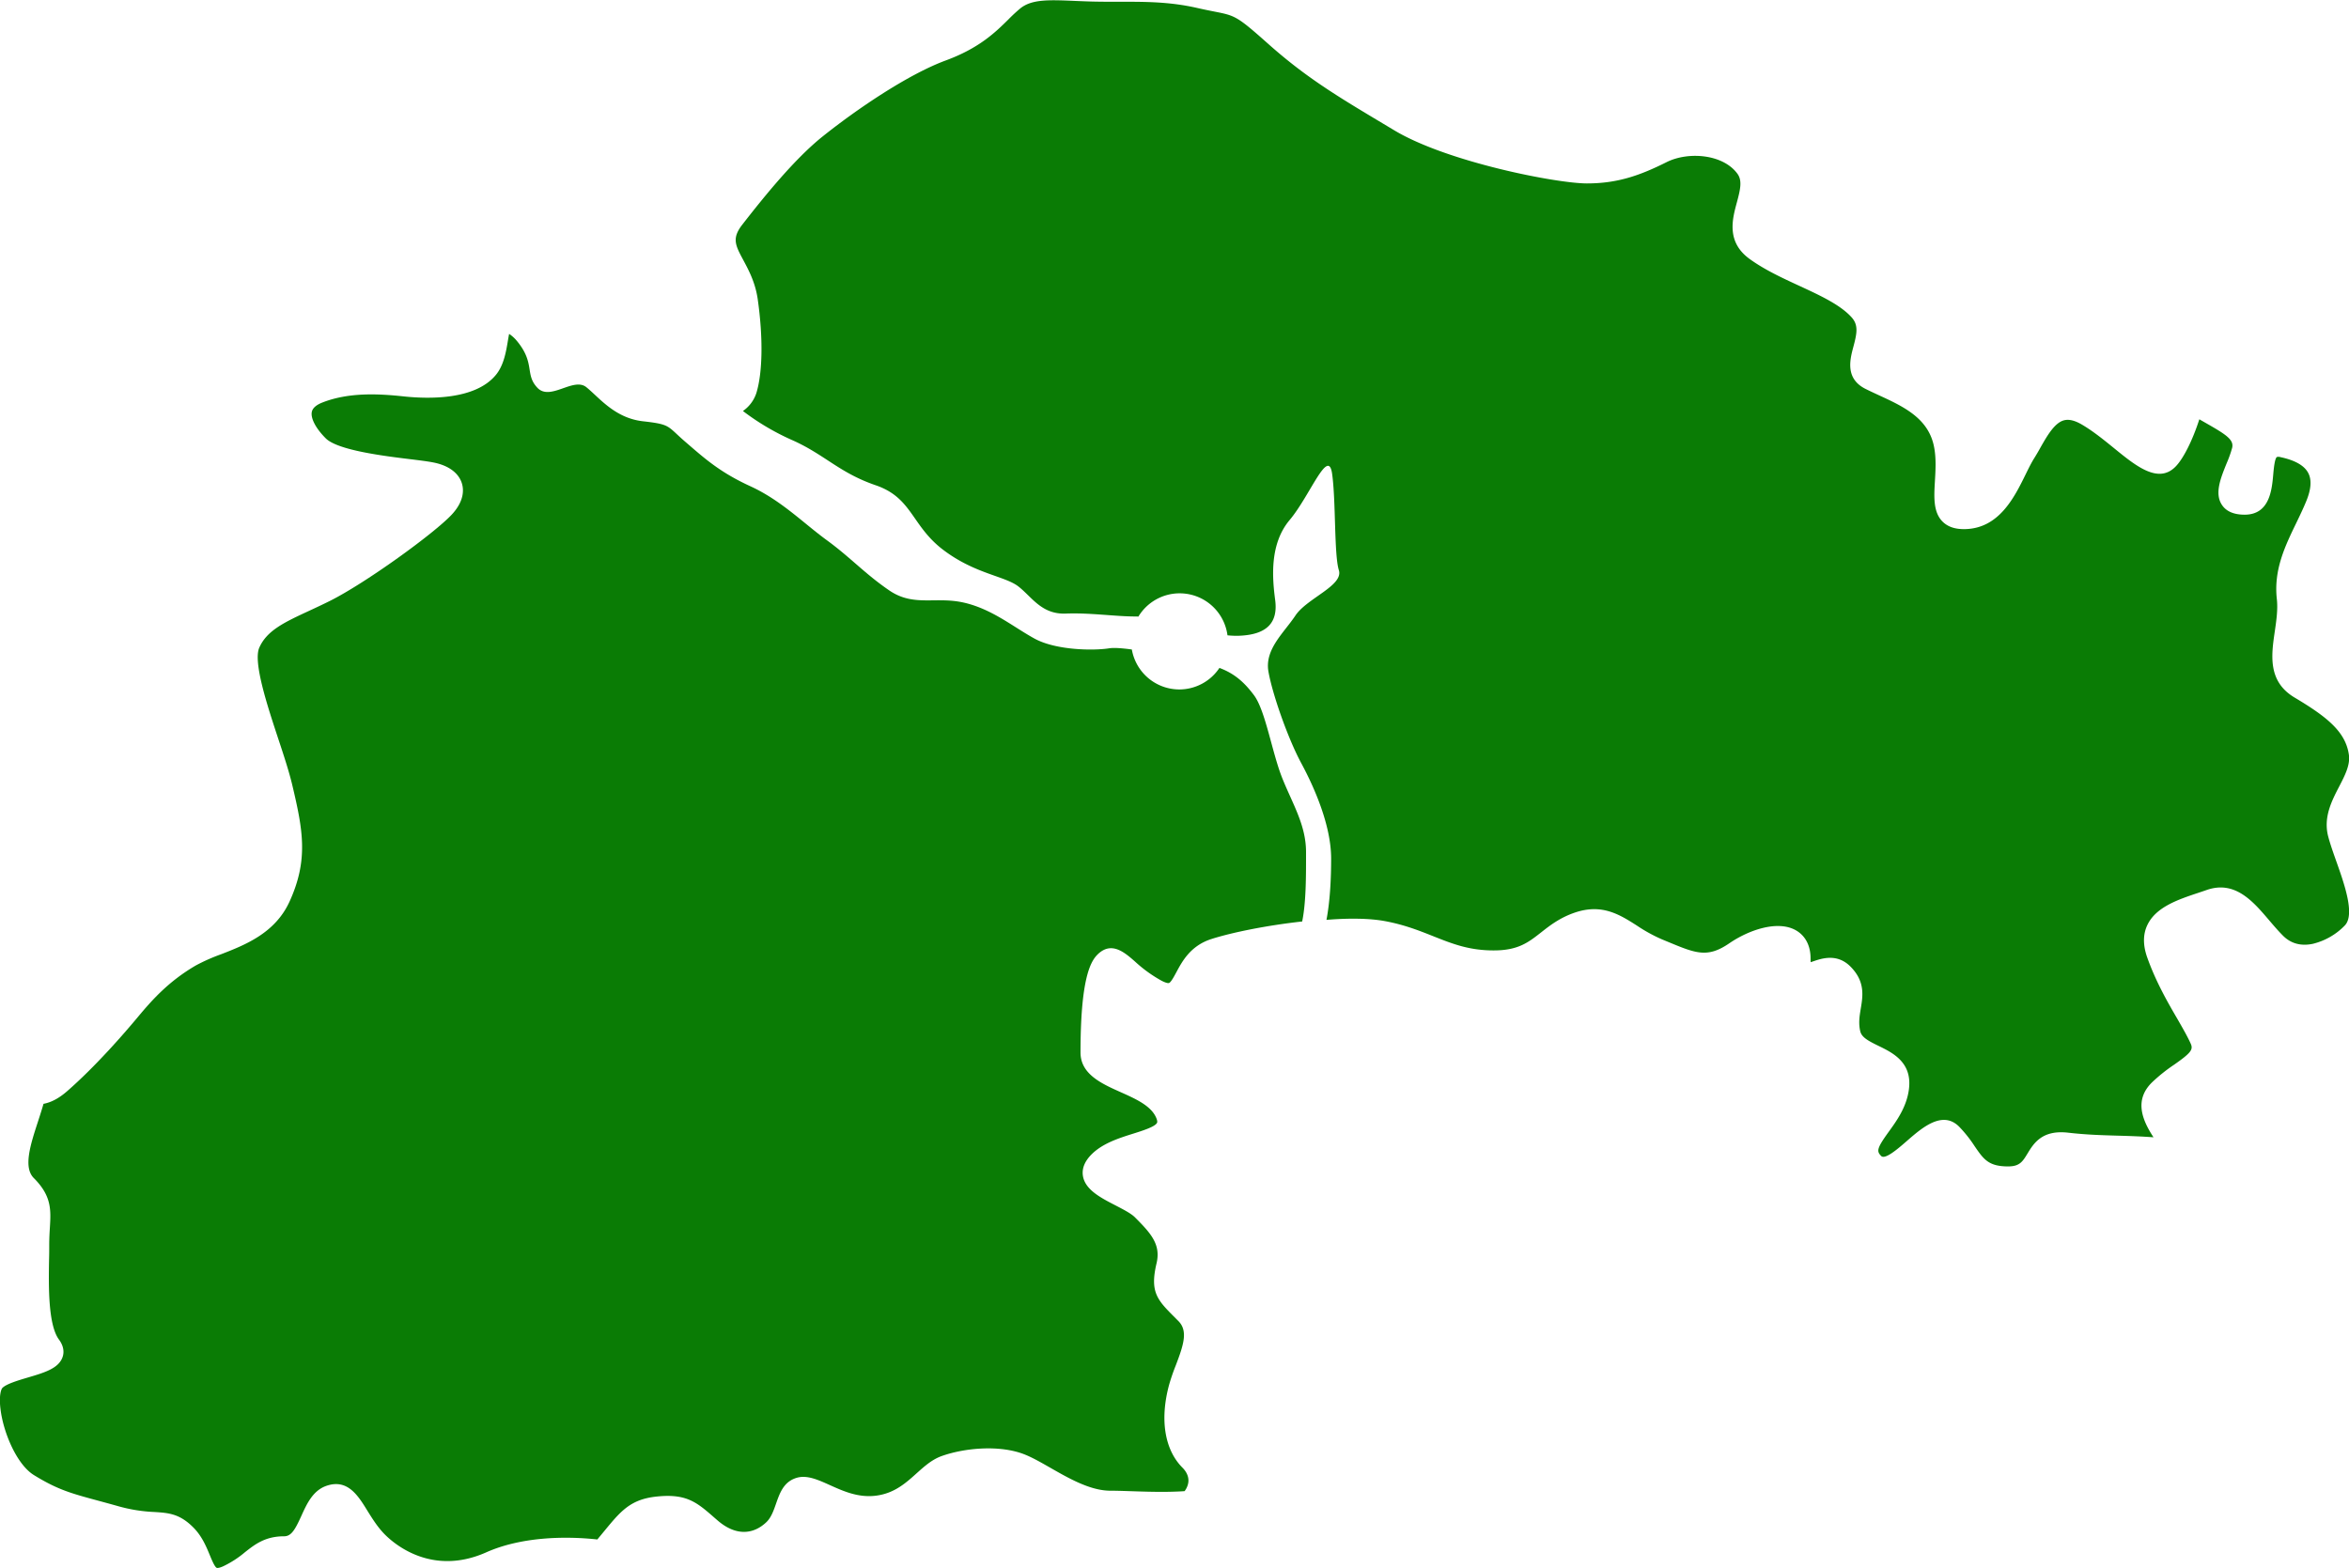
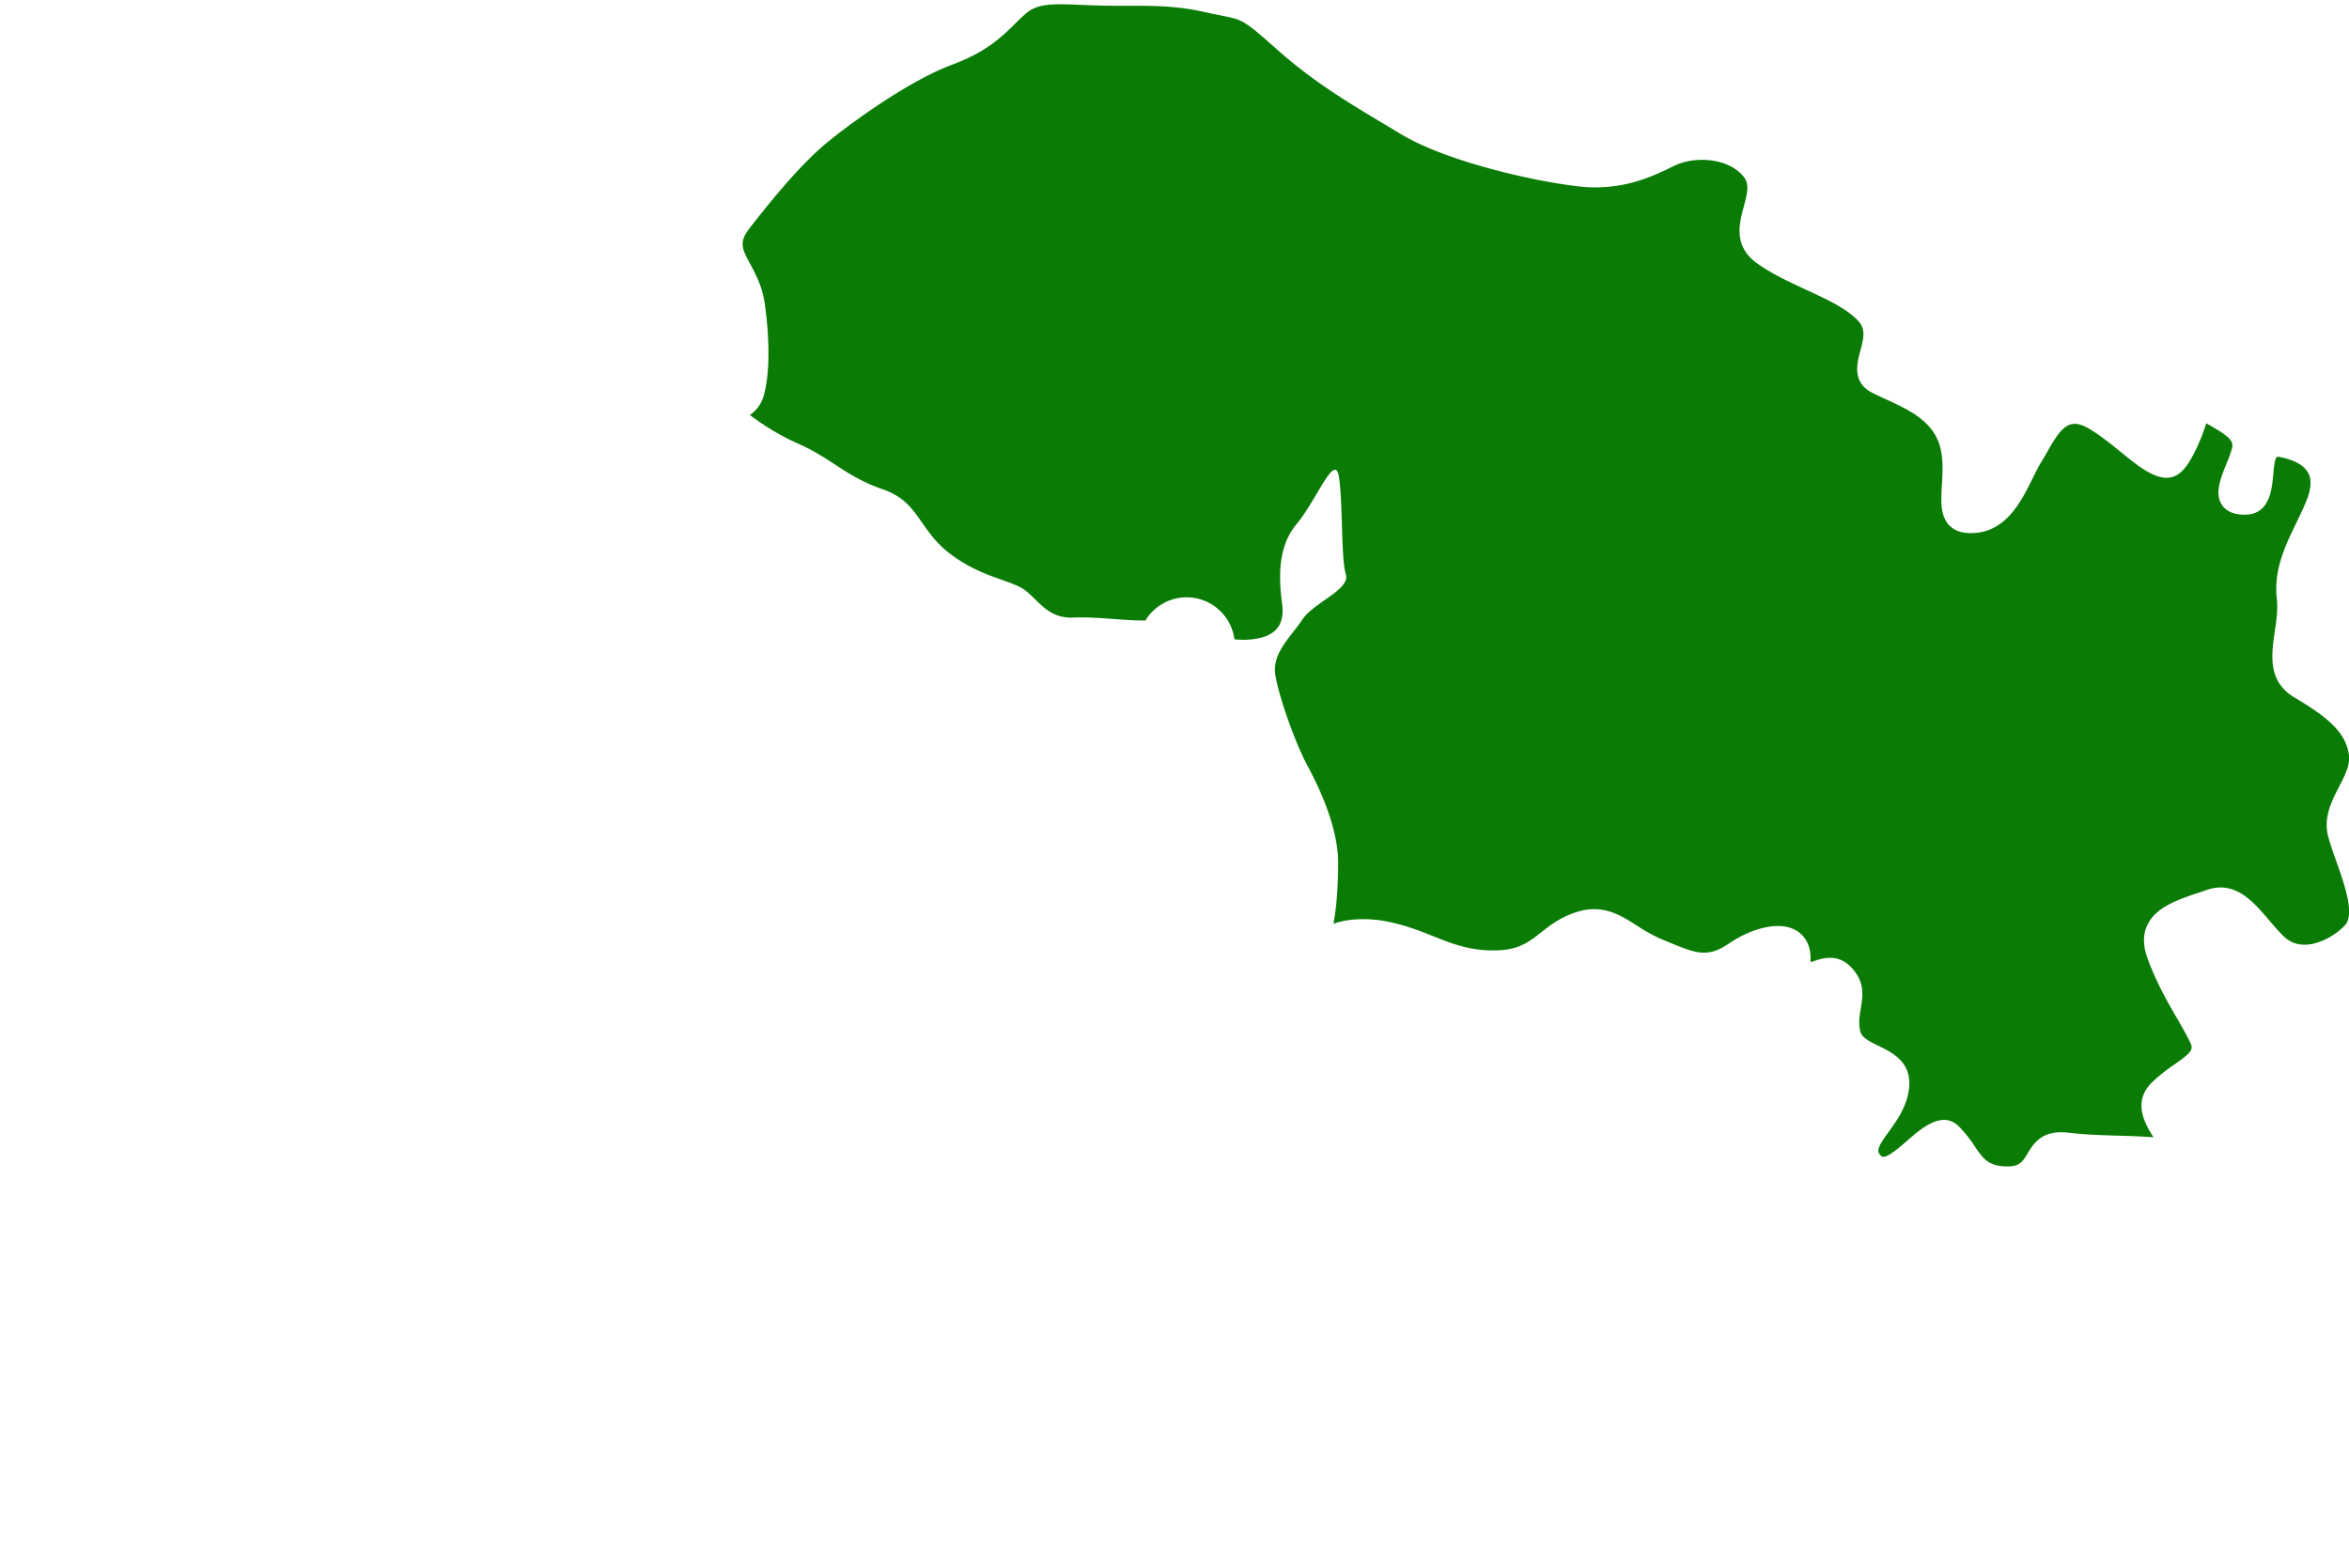
<svg xmlns="http://www.w3.org/2000/svg" id="cities" viewBox="0 0 1217.33 812.71">
  <defs>
    <style>.cls-1{fill:#0a7c05;}</style>
  </defs>
  <title>3</title>
-   <path class="cls-1" d="M-1477.94,3516.2c10,1.88,17.58,4.9,24.92,7.82,9.9,3.93,18.44,7.33,31.27,7.33,12.64,0,17.91-4.13,24.57-9.36,4.48-3.52,9.56-7.5,17.2-10.16,14.2-4.94,23.42.92,32.33,6.59a81.59,81.59,0,0,0,13.1,7.21l3.18,1.31c14.43,6,20.41,8.44,31.7.71,10.25-7,24.77-11.88,34.11-6.94,3,1.57,8,5.6,8,14.88,0,0.77,0,1.38.07,1.85l1.41-.47c4.29-1.46,12.28-4.17,19.13,2.69,7.74,7.74,6.5,15.21,5.41,21.8-0.65,3.9-1.26,7.59-.27,11.82,0.73,3.09,4.05,4.91,9.44,7.53,7.39,3.6,17.52,8.53,15.79,22.41-1.15,9.23-6.34,16.41-10.51,22.18-6.24,8.63-6.3,10.07-3.86,12.51,2,2,8.58-3.68,13.36-7.85,7.75-6.76,18.37-16,27-7.38a67.4,67.4,0,0,1,8.08,10.18c4.62,6.73,7.16,10.44,17.32,10.44,6,0,7.53-2.52,10.07-6.7,3.17-5.21,7.51-12.33,21-10.79,9.31,1.07,17.15,1.3,25.44,1.54,5.94,0.17,12,.35,18.84.85-6.33-9.61-9.72-19.53-.92-28.32a86.13,86.13,0,0,1,11.66-9.34c8.56-6,9.92-7.75,8.58-10.78-1.67-3.75-4.16-8.06-7-13-5-8.56-11.12-19.22-15.57-31.74-2.29-6.41-2.24-12.15.14-17,4.48-9.22,16-13.08,26.21-16.48,1.49-.5,3-1,4.4-1.49,14.68-5.16,24.06,5.86,32.34,15.57,2.33,2.74,4.75,5.57,7.26,8.09,4.09,4.09,9.29,5.51,15.46,4.22a34.32,34.32,0,0,0,16.5-9.43c5.54-5.54-.16-21.59-4.32-33.31-1.64-4.61-3.18-9-4.2-12.85-2.61-9.92,1.78-18.4,5.65-25.89,3-5.76,5.8-11.2,5.07-16.44-1.65-11.89-11.15-19.61-28.11-29.7-14.09-8.38-12.08-22.11-10.31-34.22,0.82-5.64,1.68-11.47,1.07-16.88-1.68-15.09,4.25-27.37,10-39.25,1.78-3.69,3.62-7.5,5.22-11.38,2.57-6.19,2.93-11.13,1.06-14.68-2-3.84-6.84-6.61-14.35-8.21a3.4,3.4,0,0,0-1.92-.07c-1.14.84-1.63,6.3-1.89,9.24-0.69,7.72-1.84,20.65-14.8,20.65-5.54,0-9.49-1.68-11.72-5-4-5.9-.74-13.9,2.39-21.63a60.43,60.43,0,0,0,2.85-8c1-4.14-2.91-6.78-13.39-12.74l-3.61-2.07c-3.52,10.94-8.3,20.49-12.41,24.61-8.95,9-20.54-.48-31.75-9.61-5.4-4.39-11-8.93-16.77-12.3-3.69-2.14-6.71-2.85-9.26-2.16-4.9,1.33-8.79,8.19-12.22,14.23-1,1.84-2.12,3.74-3.21,5.48-1.43,2.27-2.89,5.24-4.44,8.39-5.75,11.7-13.62,27.72-31.05,28.27-5.34.17-9.28-1.15-12.07-4-4.79-4.92-4.33-12.74-3.84-21,0.35-6,.75-12.78-0.74-18.93-3.38-14-16.12-19.83-28.44-25.51-2.36-1.09-4.58-2.12-6.77-3.21-10.72-5.36-8.07-15.29-6.31-21.87,1.82-6.83,2.75-11.23-1-15.32-5.89-6.47-16.15-11.21-27-16.23-8.85-4.09-18-8.31-25.75-13.92-12.19-8.83-9-20.65-6.65-29.28,1.88-6.94,2.84-11.41.31-14.89-7.46-10.25-25.57-11.64-36.78-6-13.58,6.79-25.22,11-41.23,11-15.56,0-72.21-11-99.75-27.48l-6.33-3.79c-22.9-13.7-39.45-23.6-59-41-16.3-14.5-17.18-14.67-27.86-16.78-2.37-.47-5.32-1.05-8.92-1.87-14.38-3.29-27.11-3.26-40.59-3.23-4.84,0-9.84,0-14.89-.14-2.69-.08-5.24-0.19-7.67-0.29-13.61-.58-22.61-1-28.62,3.86a83,83,0,0,0-6.18,5.73c-6.69,6.6-15,14.82-32.45,21.25-19.94,7.35-46.82,25.8-63.78,39.37-14.3,11.44-29.78,30.44-41.66,45.72-5.53,7.12-3.63,10.67.55,18.45,2.76,5.15,6.2,11.56,7.44,20.25,2.84,19.91,2.56,38.13-.76,48.75a18.18,18.18,0,0,1-6.91,9.15,126.76,126.76,0,0,0,25.33,15c17,7.5,24.5,17,43.5,23.5s18.5,21,35,33.5,32,13.5,39,19,12,14.5,24.5,14,25.5,1.5,36,1.5c0.49,0,1,0,1.6.07a25,25,0,0,1,21.4-12.07,25,25,0,0,1,24.78,21.76,43.57,43.57,0,0,0,5.72.24c15-.5,20.5-7,19-18.5s-3-29,7.5-41.5,20-38,22-24,1,42,3.5,50-16.5,14.5-22.5,23.5-16,17.5-14,29,10,34.5,17,47.5,15.5,32.5,15.5,49.5c0,9.9-.51,21.67-2.42,31.74v0C-1496.92,3514.56-1486,3514.68-1477.94,3516.2Z" transform="translate(2195.86 -3038.75)" />
-   <path class="cls-1" d="M-1584.67,3396.09a25,25,0,0,1-24.63-20.71c-5.08-.7-9.31-1-11.71-0.62-8.33,1.33-27.67,1-38.67-5s-22-15.33-36.67-18.67-26,2.33-38.67-6.33-20-17-32.33-26-23.67-20.67-39.67-28-24-14.67-33.67-23-7.33-9-22-10.67-22.67-12.33-29.33-17.67-18.67,7.33-25.33.33-1-12.67-10.67-24.33a18,18,0,0,0-4-3.62c-0.23,1.19-.44,2.39-0.6,3.36-1,6.08-2.2,13-6.27,17.92-10.7,13-34.69,12.53-48,11.1-13.11-1.4-28.33-2.12-41.87,3.18-3.24,1.27-5.08,2.9-5.5,4.87-0.69,3.32,2.07,8.57,7.21,13.71,6.2,6.2,30.37,9.17,43.36,10.76,5.33,0.65,9.93,1.22,12.91,1.85,7.53,1.58,12.59,5.37,14.27,10.67,0.94,3,1.5,9-5.24,16.25-9.09,9.74-44.52,35.41-63.1,44.71-3.8,1.9-7.35,3.55-10.8,5.15-12.74,5.91-21.95,10.18-25.85,19.14-3.26,7.49,4.24,30.2,9.71,46.79,3,9,5.77,17.5,7.44,24.55,5.52,23.29,8.39,38.66-1.48,60.26-7.48,16.37-23,22.42-35.52,27.29a96.19,96.19,0,0,0-13.06,5.8c-13.93,8.13-22.51,17.7-30.1,26.82-7.39,8.87-22,25.64-36.64,38.4-4.42,3.84-8.39,5.77-12.16,6.48-0.89,3.08-1.88,6.15-2.85,9.14-4,12.25-7.71,23.82-2.16,29.36,9.3,9.3,8.86,16.57,8.3,25.78-0.16,2.59-.33,5.52-0.33,8.87,0,2.33,0,4.9-.09,7.63-0.22,13.42-.56,33.69,5.14,41.41,2.79,3.78,2.57,7,1.89,9-2,5.92-9.38,8.12-18,10.66-4.95,1.47-11.11,3.29-13.21,5.4-0.57.57-1.87,3.63-1,10.83,1.43,12.25,8.45,28.85,17.3,34.32,12.33,7.61,19.36,9.51,33.37,13.3,3.11,0.84,6.54,1.77,10.41,2.86a81.26,81.26,0,0,0,18.73,3c7.24,0.46,13,.83,20.13,8,4.45,4.44,6.72,9.93,8.54,14.34,1.08,2.61,2.56,6.19,3.62,6.6,0.31,0.12,1.36.09,3.35-.82a52,52,0,0,0,11.29-7.31c5.11-4,10.4-8.23,20.27-8.23,3.7,0,5.65-3.38,8.91-10.55,2.83-6.23,6-13.28,13.19-15.66,10.83-3.61,16.25,5.16,21,12.89,2.5,4,5.34,8.63,9.16,12.46,5.28,5.28,24.67,21.54,52.48,9.18,18.13-8.06,40.75-8.5,57.56-6.67,11-13.06,15.38-20.68,30.91-22.26,16.33-1.67,21.33,3.67,31.33,12.33s19,7,25.33,1,4.67-19.67,15.67-23,23.33,11,40.33,9.33,22.67-16.33,35-20.67,30-5.67,42.33-1,29.33,19,45,19c9.93,0,27.09,1.34,41.3,0q-1.41.13-2.85,0.23a10.43,10.43,0,0,0,1.61-3.12c1-3.11,0-6.29-2.67-9-9.29-9.29-11.85-24.92-7-42.91a105.9,105.9,0,0,1,3.52-10.24c4.17-10.91,6.34-17.91,1.23-23l-1.33-1.33c-9.51-9.48-13.45-13.4-9.9-28.48,2.29-9.74-2.78-15.42-11.23-23.88-2-2-6.06-4.08-10-6.13-7.78-4-15.82-8.18-16.93-15.34-0.59-3.81.92-7.55,4.48-11.12,5.77-5.77,14.23-8.43,21.69-10.78,4.8-1.51,11.36-3.57,12.26-5.63,0.24-.55,0-1.66-0.65-3-2.83-6-10.75-9.5-18.4-12.92-9.66-4.33-20.62-9.23-20.62-20.45,0-37.63,5-47,8.77-50.75,7.16-7.16,14-1.22,19.43,3.55a69.73,69.73,0,0,0,13.85,10c0.74,0.39,3.22,1.61,4,1.07,1-.67,2.3-3.05,3.54-5.35,3.14-5.87,7.45-13.91,18.28-17.37s28.94-7.09,47-9.08q-0.15.72-.32,1.4c2.5-10.3,2.32-26.79,2.32-37.38,0-14-7-25-12.33-38.33s-8.67-35-14.67-43c-4.82-6.43-9.86-11.13-17.88-14.11A25,25,0,0,1-1584.67,3396.09Z" transform="translate(2195.86 -3038.75)" />
+   <path class="cls-1" d="M-1477.94,3516.2c10,1.88,17.58,4.9,24.92,7.82,9.9,3.93,18.44,7.33,31.27,7.33,12.64,0,17.91-4.13,24.57-9.36,4.48-3.52,9.56-7.5,17.2-10.16,14.2-4.94,23.42.92,32.33,6.59a81.59,81.59,0,0,0,13.1,7.21l3.18,1.31c14.43,6,20.41,8.44,31.7.71,10.25-7,24.77-11.88,34.11-6.94,3,1.57,8,5.6,8,14.88,0,0.77,0,1.38.07,1.85l1.41-.47c4.29-1.46,12.28-4.17,19.13,2.69,7.74,7.74,6.5,15.21,5.41,21.8-0.65,3.9-1.26,7.59-.27,11.82,0.73,3.09,4.05,4.91,9.44,7.53,7.39,3.6,17.52,8.53,15.79,22.41-1.15,9.23-6.34,16.41-10.51,22.18-6.24,8.63-6.3,10.07-3.86,12.51,2,2,8.58-3.68,13.36-7.85,7.75-6.76,18.37-16,27-7.38a67.4,67.4,0,0,1,8.08,10.18c4.62,6.73,7.16,10.44,17.32,10.44,6,0,7.53-2.52,10.07-6.7,3.17-5.21,7.51-12.33,21-10.79,9.31,1.07,17.15,1.3,25.44,1.54,5.94,0.17,12,.35,18.84.85-6.33-9.61-9.72-19.53-.92-28.32a86.13,86.13,0,0,1,11.66-9.34c8.56-6,9.92-7.75,8.58-10.78-1.67-3.75-4.16-8.06-7-13-5-8.56-11.12-19.22-15.57-31.74-2.29-6.41-2.24-12.15.14-17,4.48-9.22,16-13.08,26.21-16.48,1.49-.5,3-1,4.4-1.49,14.68-5.16,24.06,5.86,32.34,15.57,2.33,2.74,4.75,5.57,7.26,8.09,4.09,4.09,9.29,5.51,15.46,4.22a34.32,34.32,0,0,0,16.5-9.43c5.54-5.54-.16-21.59-4.32-33.31-1.64-4.61-3.18-9-4.2-12.85-2.61-9.92,1.78-18.4,5.65-25.89,3-5.76,5.8-11.2,5.07-16.44-1.65-11.89-11.15-19.61-28.11-29.7-14.09-8.38-12.08-22.11-10.31-34.22,0.82-5.64,1.68-11.47,1.07-16.88-1.68-15.09,4.25-27.37,10-39.25,1.78-3.69,3.62-7.5,5.22-11.38,2.57-6.19,2.93-11.13,1.06-14.68-2-3.84-6.84-6.61-14.35-8.21a3.4,3.4,0,0,0-1.92-.07c-1.14.84-1.63,6.3-1.89,9.24-0.69,7.72-1.84,20.65-14.8,20.65-5.54,0-9.49-1.68-11.72-5-4-5.9-.74-13.9,2.39-21.63a60.43,60.43,0,0,0,2.85-8c1-4.14-2.91-6.78-13.39-12.74c-3.52,10.94-8.3,20.49-12.41,24.61-8.95,9-20.54-.48-31.75-9.61-5.4-4.39-11-8.93-16.77-12.3-3.69-2.14-6.71-2.85-9.26-2.16-4.9,1.33-8.79,8.19-12.22,14.23-1,1.84-2.12,3.74-3.21,5.48-1.43,2.27-2.89,5.24-4.44,8.39-5.75,11.7-13.62,27.72-31.05,28.27-5.34.17-9.28-1.15-12.07-4-4.79-4.92-4.33-12.74-3.84-21,0.35-6,.75-12.78-0.74-18.93-3.38-14-16.12-19.83-28.44-25.51-2.36-1.09-4.58-2.12-6.77-3.21-10.72-5.36-8.07-15.29-6.31-21.87,1.82-6.83,2.75-11.23-1-15.32-5.89-6.47-16.15-11.21-27-16.23-8.85-4.09-18-8.31-25.75-13.92-12.19-8.83-9-20.65-6.65-29.28,1.88-6.94,2.84-11.41.31-14.89-7.46-10.25-25.57-11.64-36.78-6-13.58,6.79-25.22,11-41.23,11-15.56,0-72.21-11-99.75-27.48l-6.33-3.79c-22.9-13.7-39.45-23.6-59-41-16.3-14.5-17.18-14.67-27.86-16.78-2.37-.47-5.32-1.05-8.92-1.87-14.38-3.29-27.11-3.26-40.59-3.23-4.84,0-9.84,0-14.89-.14-2.69-.08-5.24-0.19-7.67-0.29-13.61-.58-22.61-1-28.62,3.86a83,83,0,0,0-6.18,5.73c-6.69,6.6-15,14.82-32.45,21.25-19.94,7.35-46.82,25.8-63.78,39.37-14.3,11.44-29.78,30.44-41.66,45.72-5.53,7.12-3.63,10.67.55,18.45,2.76,5.15,6.2,11.56,7.44,20.25,2.84,19.91,2.56,38.13-.76,48.75a18.18,18.18,0,0,1-6.91,9.15,126.76,126.76,0,0,0,25.33,15c17,7.5,24.5,17,43.5,23.5s18.5,21,35,33.5,32,13.5,39,19,12,14.5,24.5,14,25.5,1.5,36,1.5c0.49,0,1,0,1.6.07a25,25,0,0,1,21.4-12.07,25,25,0,0,1,24.78,21.76,43.57,43.57,0,0,0,5.72.24c15-.5,20.5-7,19-18.5s-3-29,7.5-41.5,20-38,22-24,1,42,3.5,50-16.5,14.5-22.5,23.5-16,17.5-14,29,10,34.5,17,47.5,15.5,32.5,15.5,49.5c0,9.9-.51,21.67-2.42,31.74v0C-1496.92,3514.56-1486,3514.68-1477.94,3516.2Z" transform="translate(2195.86 -3038.75)" />
</svg>